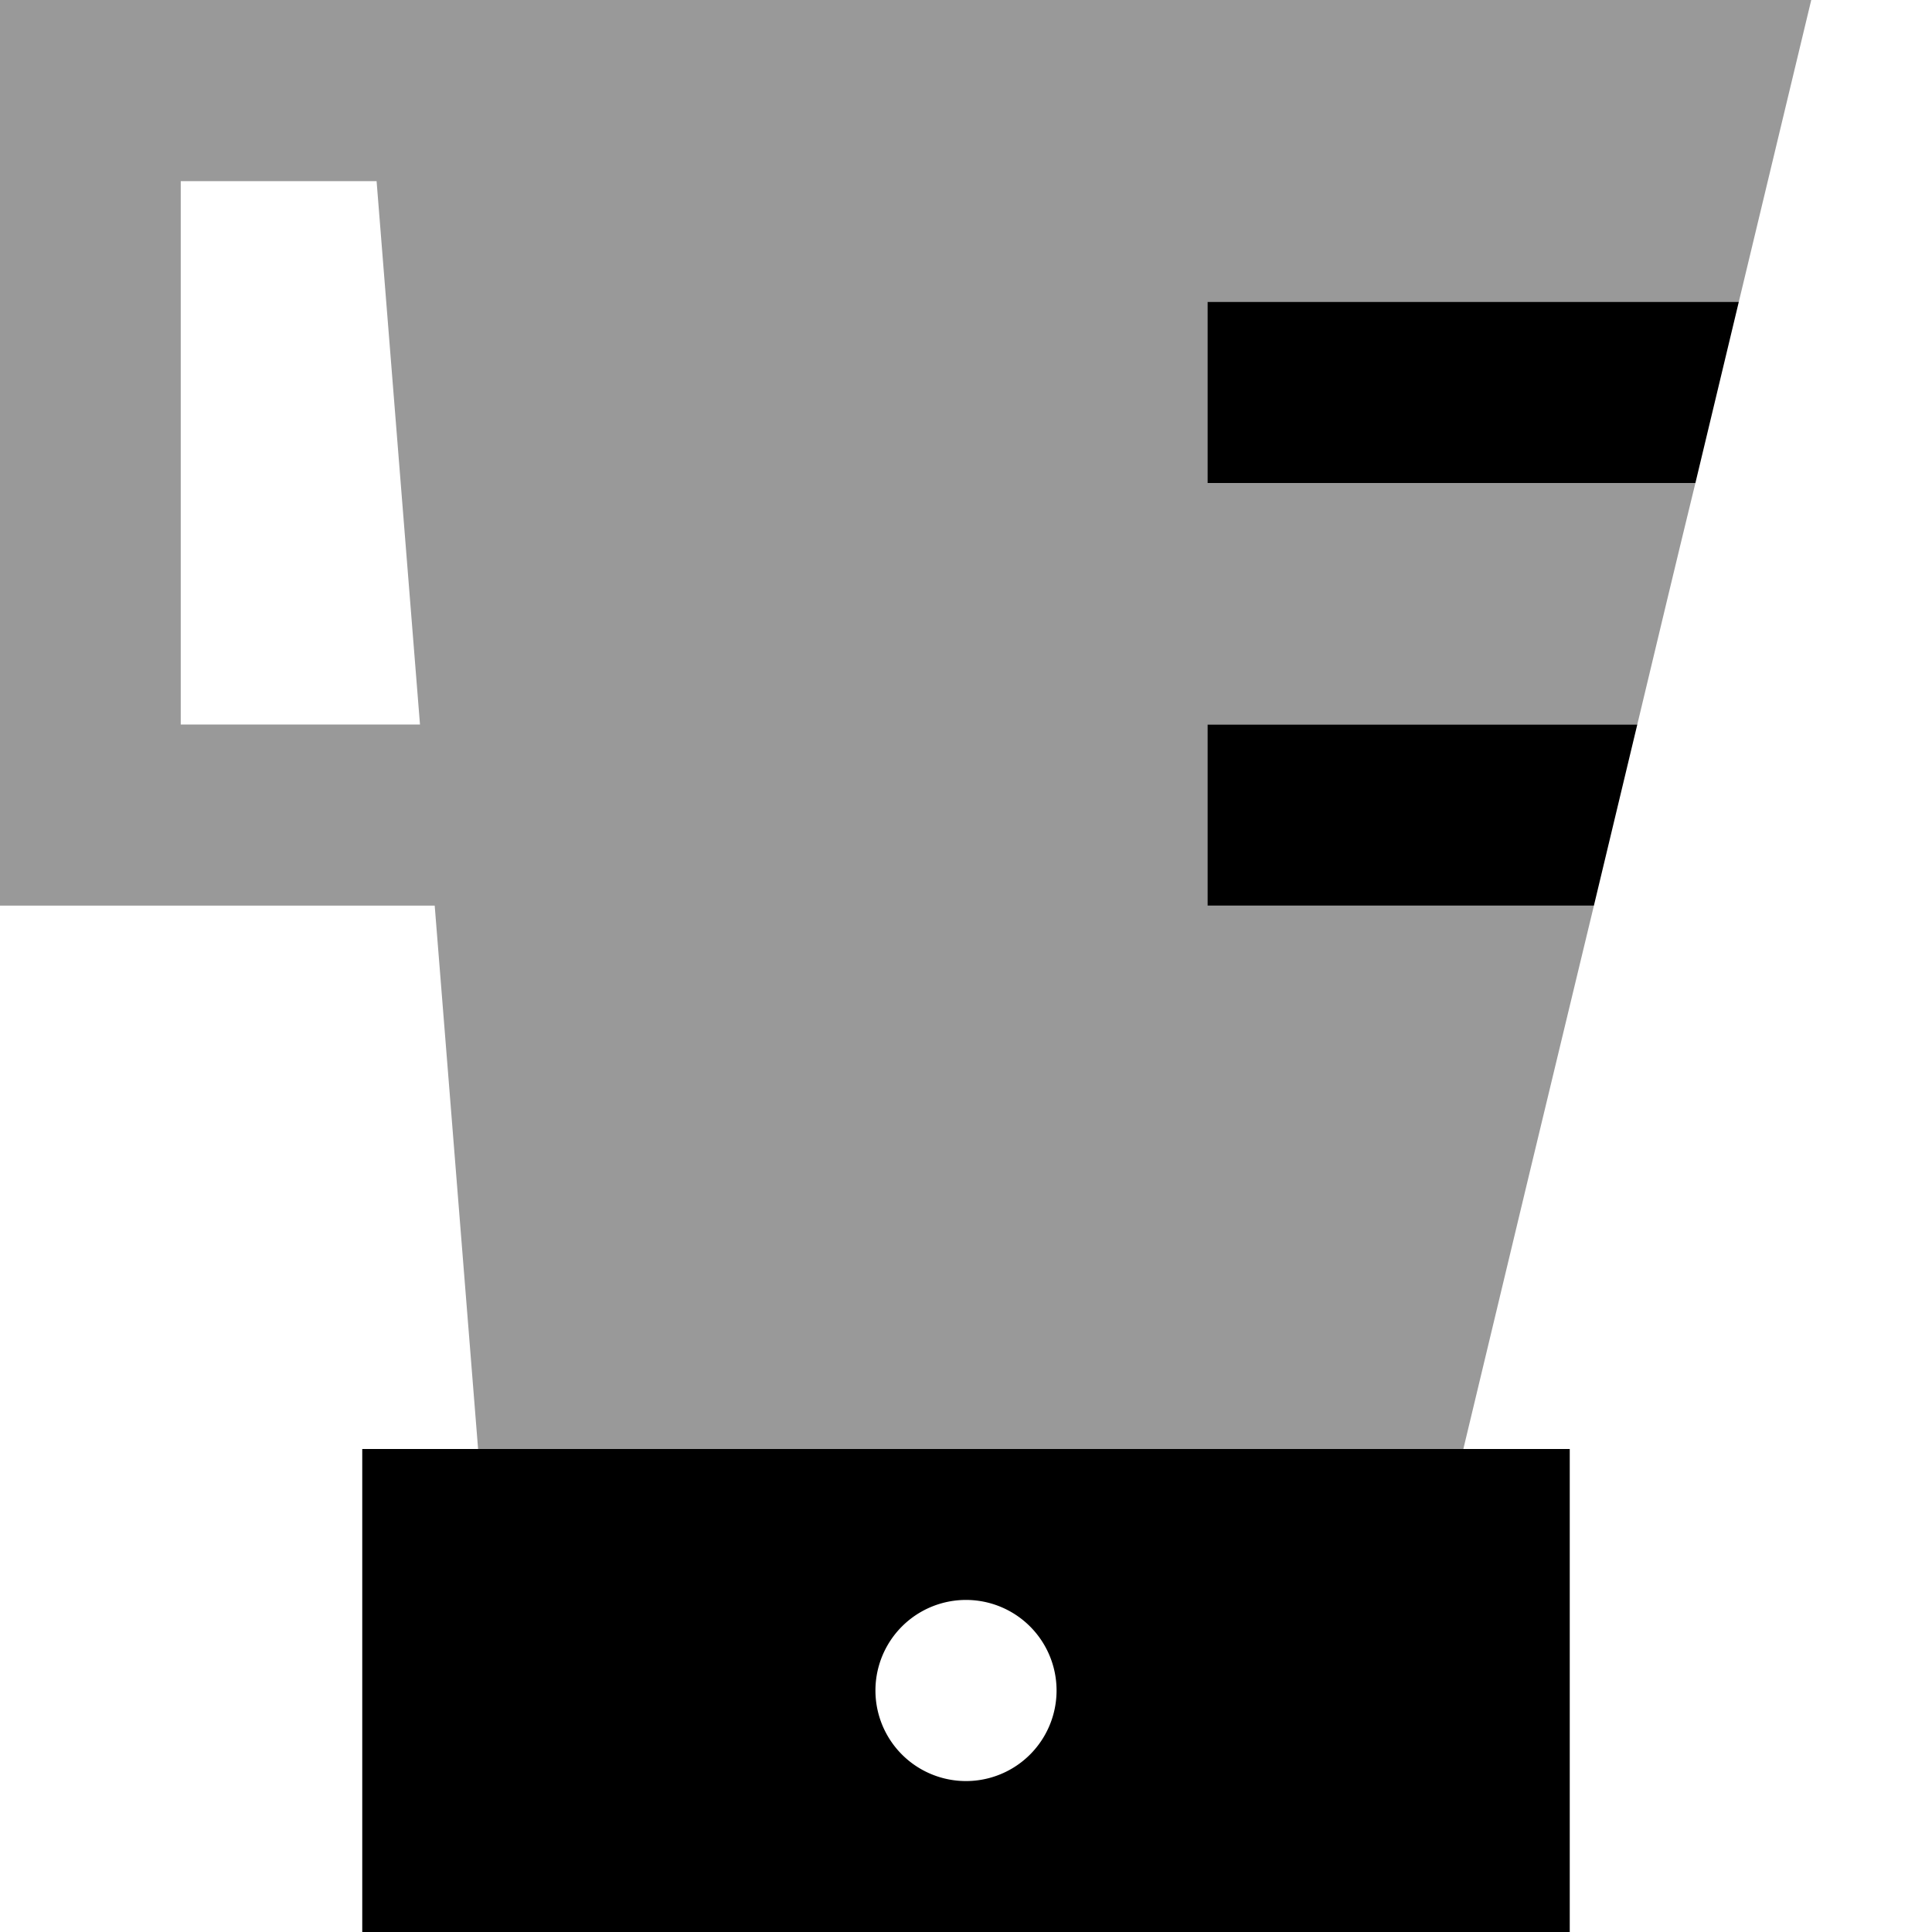
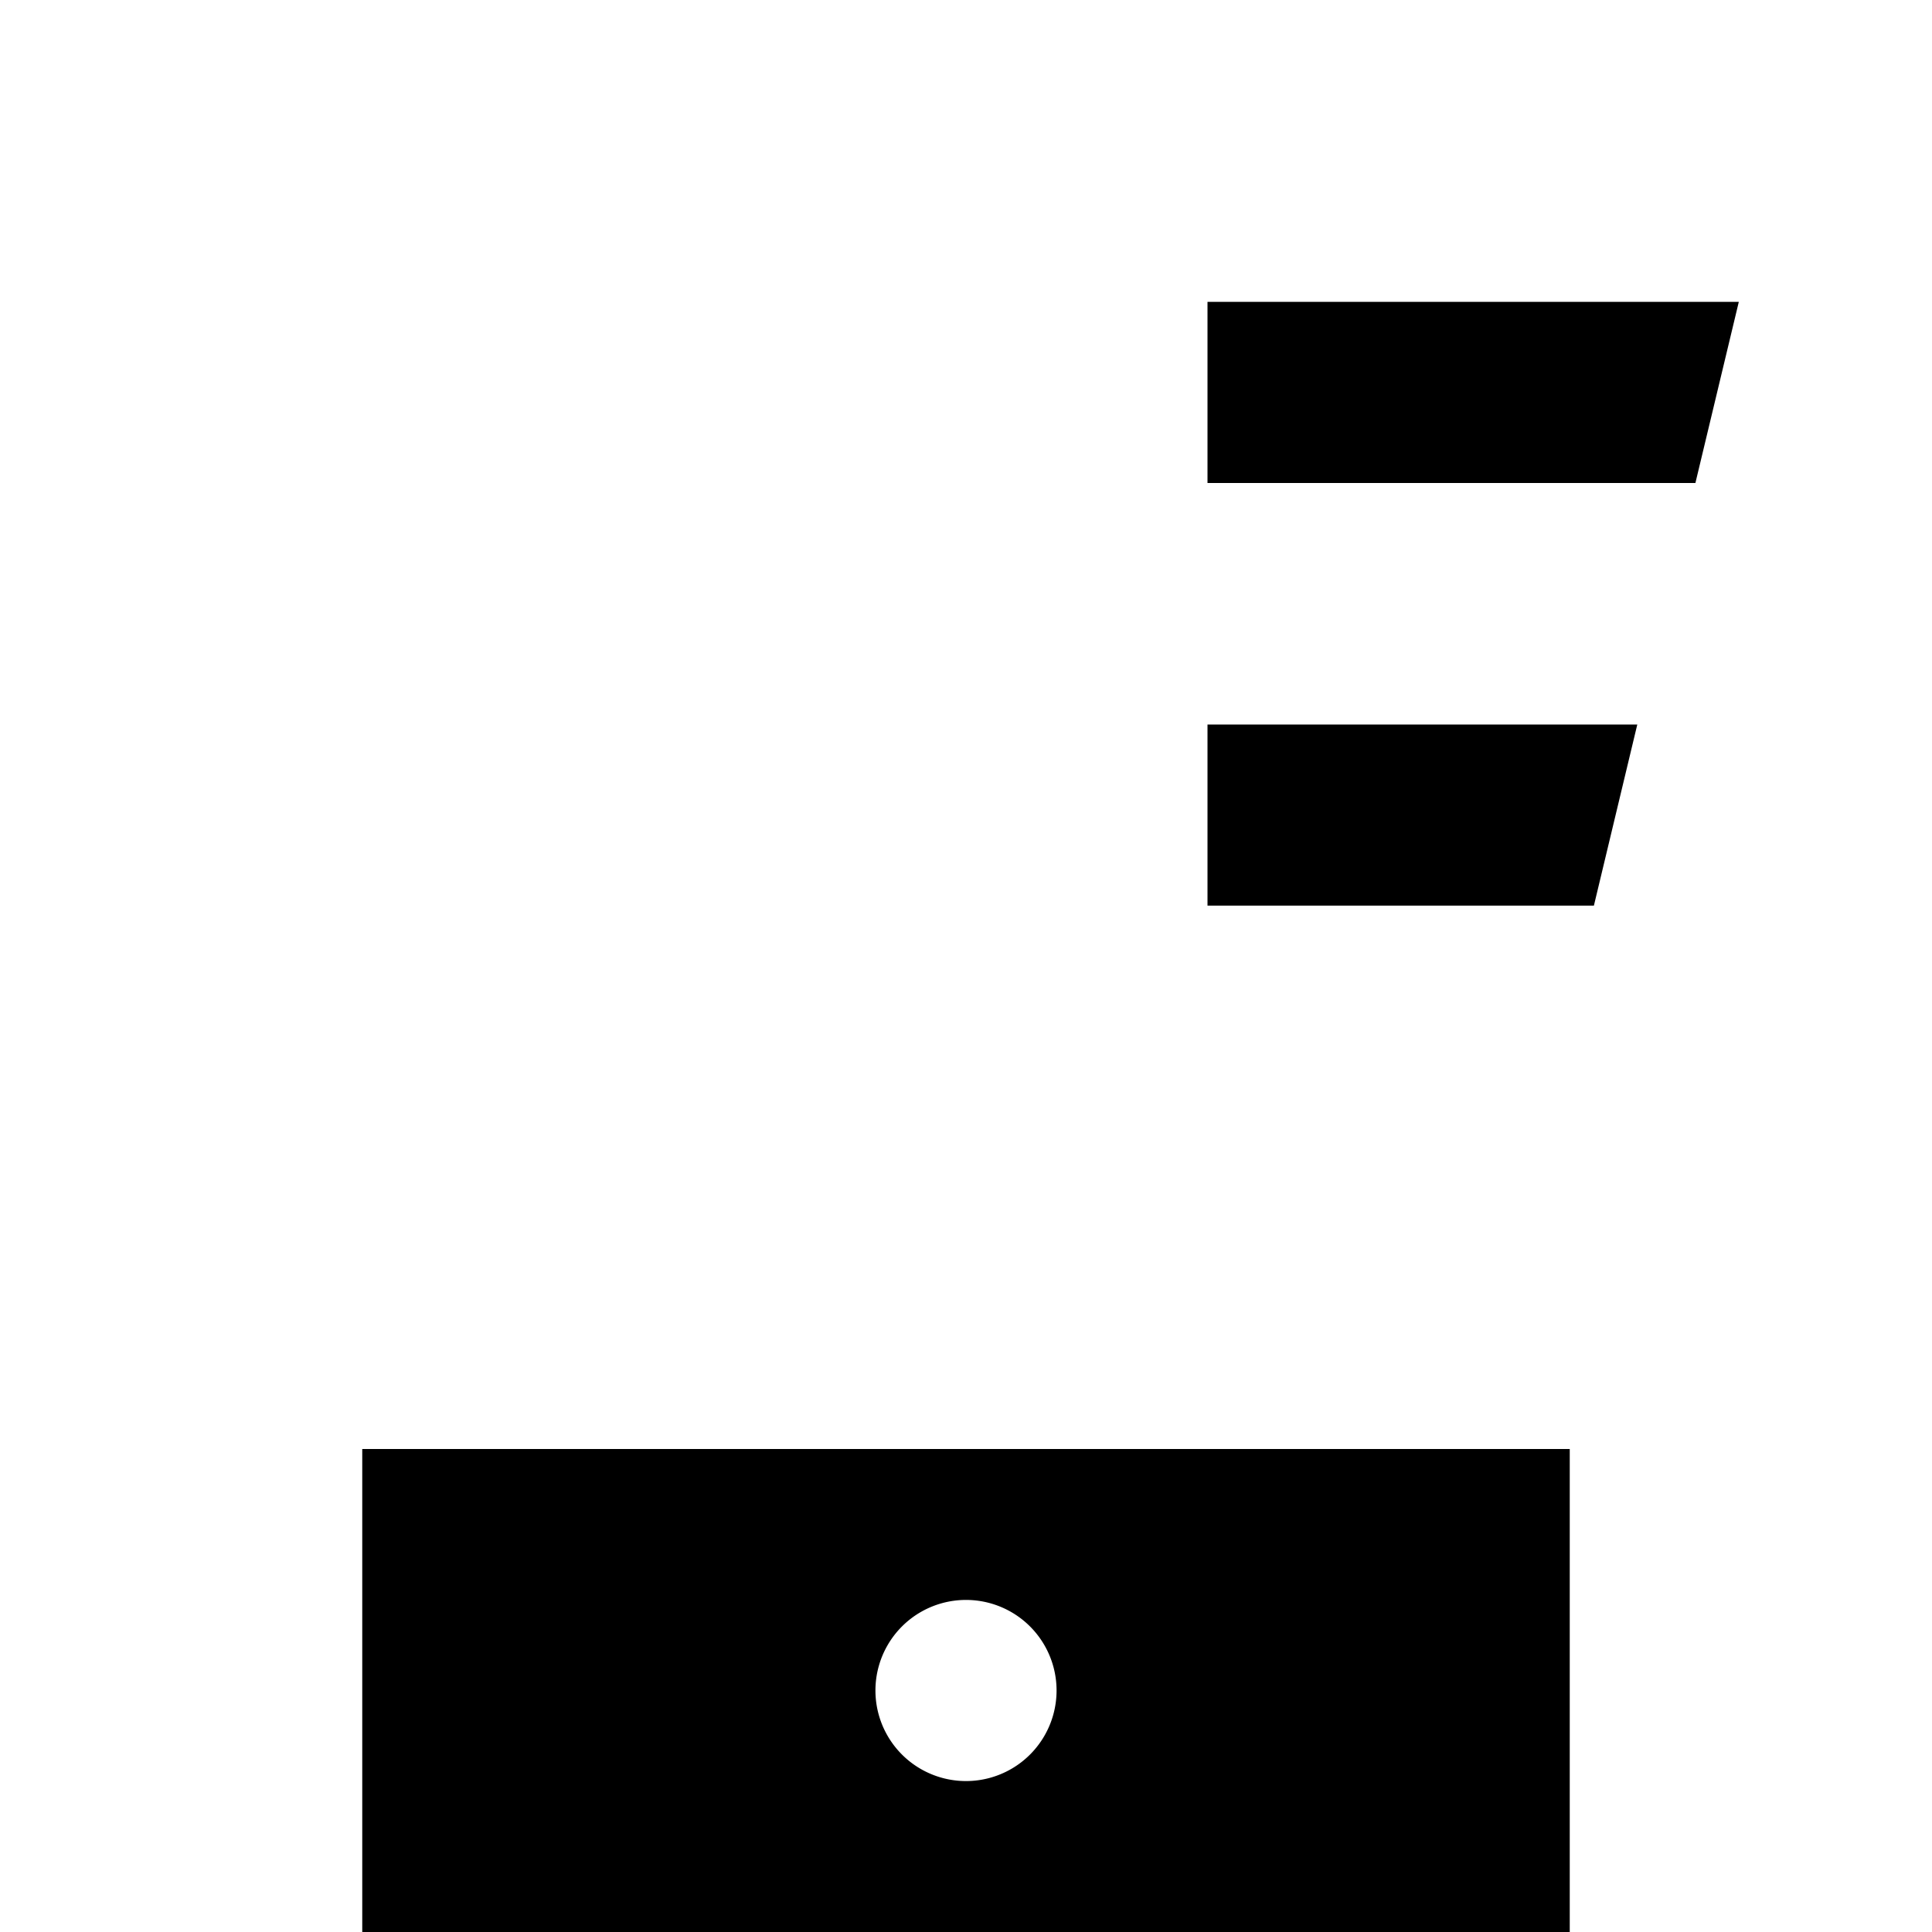
<svg xmlns="http://www.w3.org/2000/svg" viewBox="0 0 512 512">
-   <path style="fill:currentColor;opacity:.4" d="M0 0l0 240 115.2 0 11.5 144 261.1 0c11.5-48 23-96 34.6-144l-102.4 0 0-48 113.9 0c5.1-21.3 10.2-42.7 15.4-64l-129.3 0 0-48 140.8 0c6.4-26.7 12.8-53.3 19.2-80L0 0zM48 48l51.8 0 11.5 144-63.4 0 0-144z" />
  <path style="fill:currentColor;opacity:1" d="M344 80l116.8 0-11.5 48-129.3 0 0-48 24 0zm0 112l89.9 0-11.5 48-102.4 0 0-48 24 0zM96 384l320 0 0 128-320 0 0-128zm184 64a24 24 0 1 0 -48 0 24 24 0 1 0 48 0z" />
</svg>